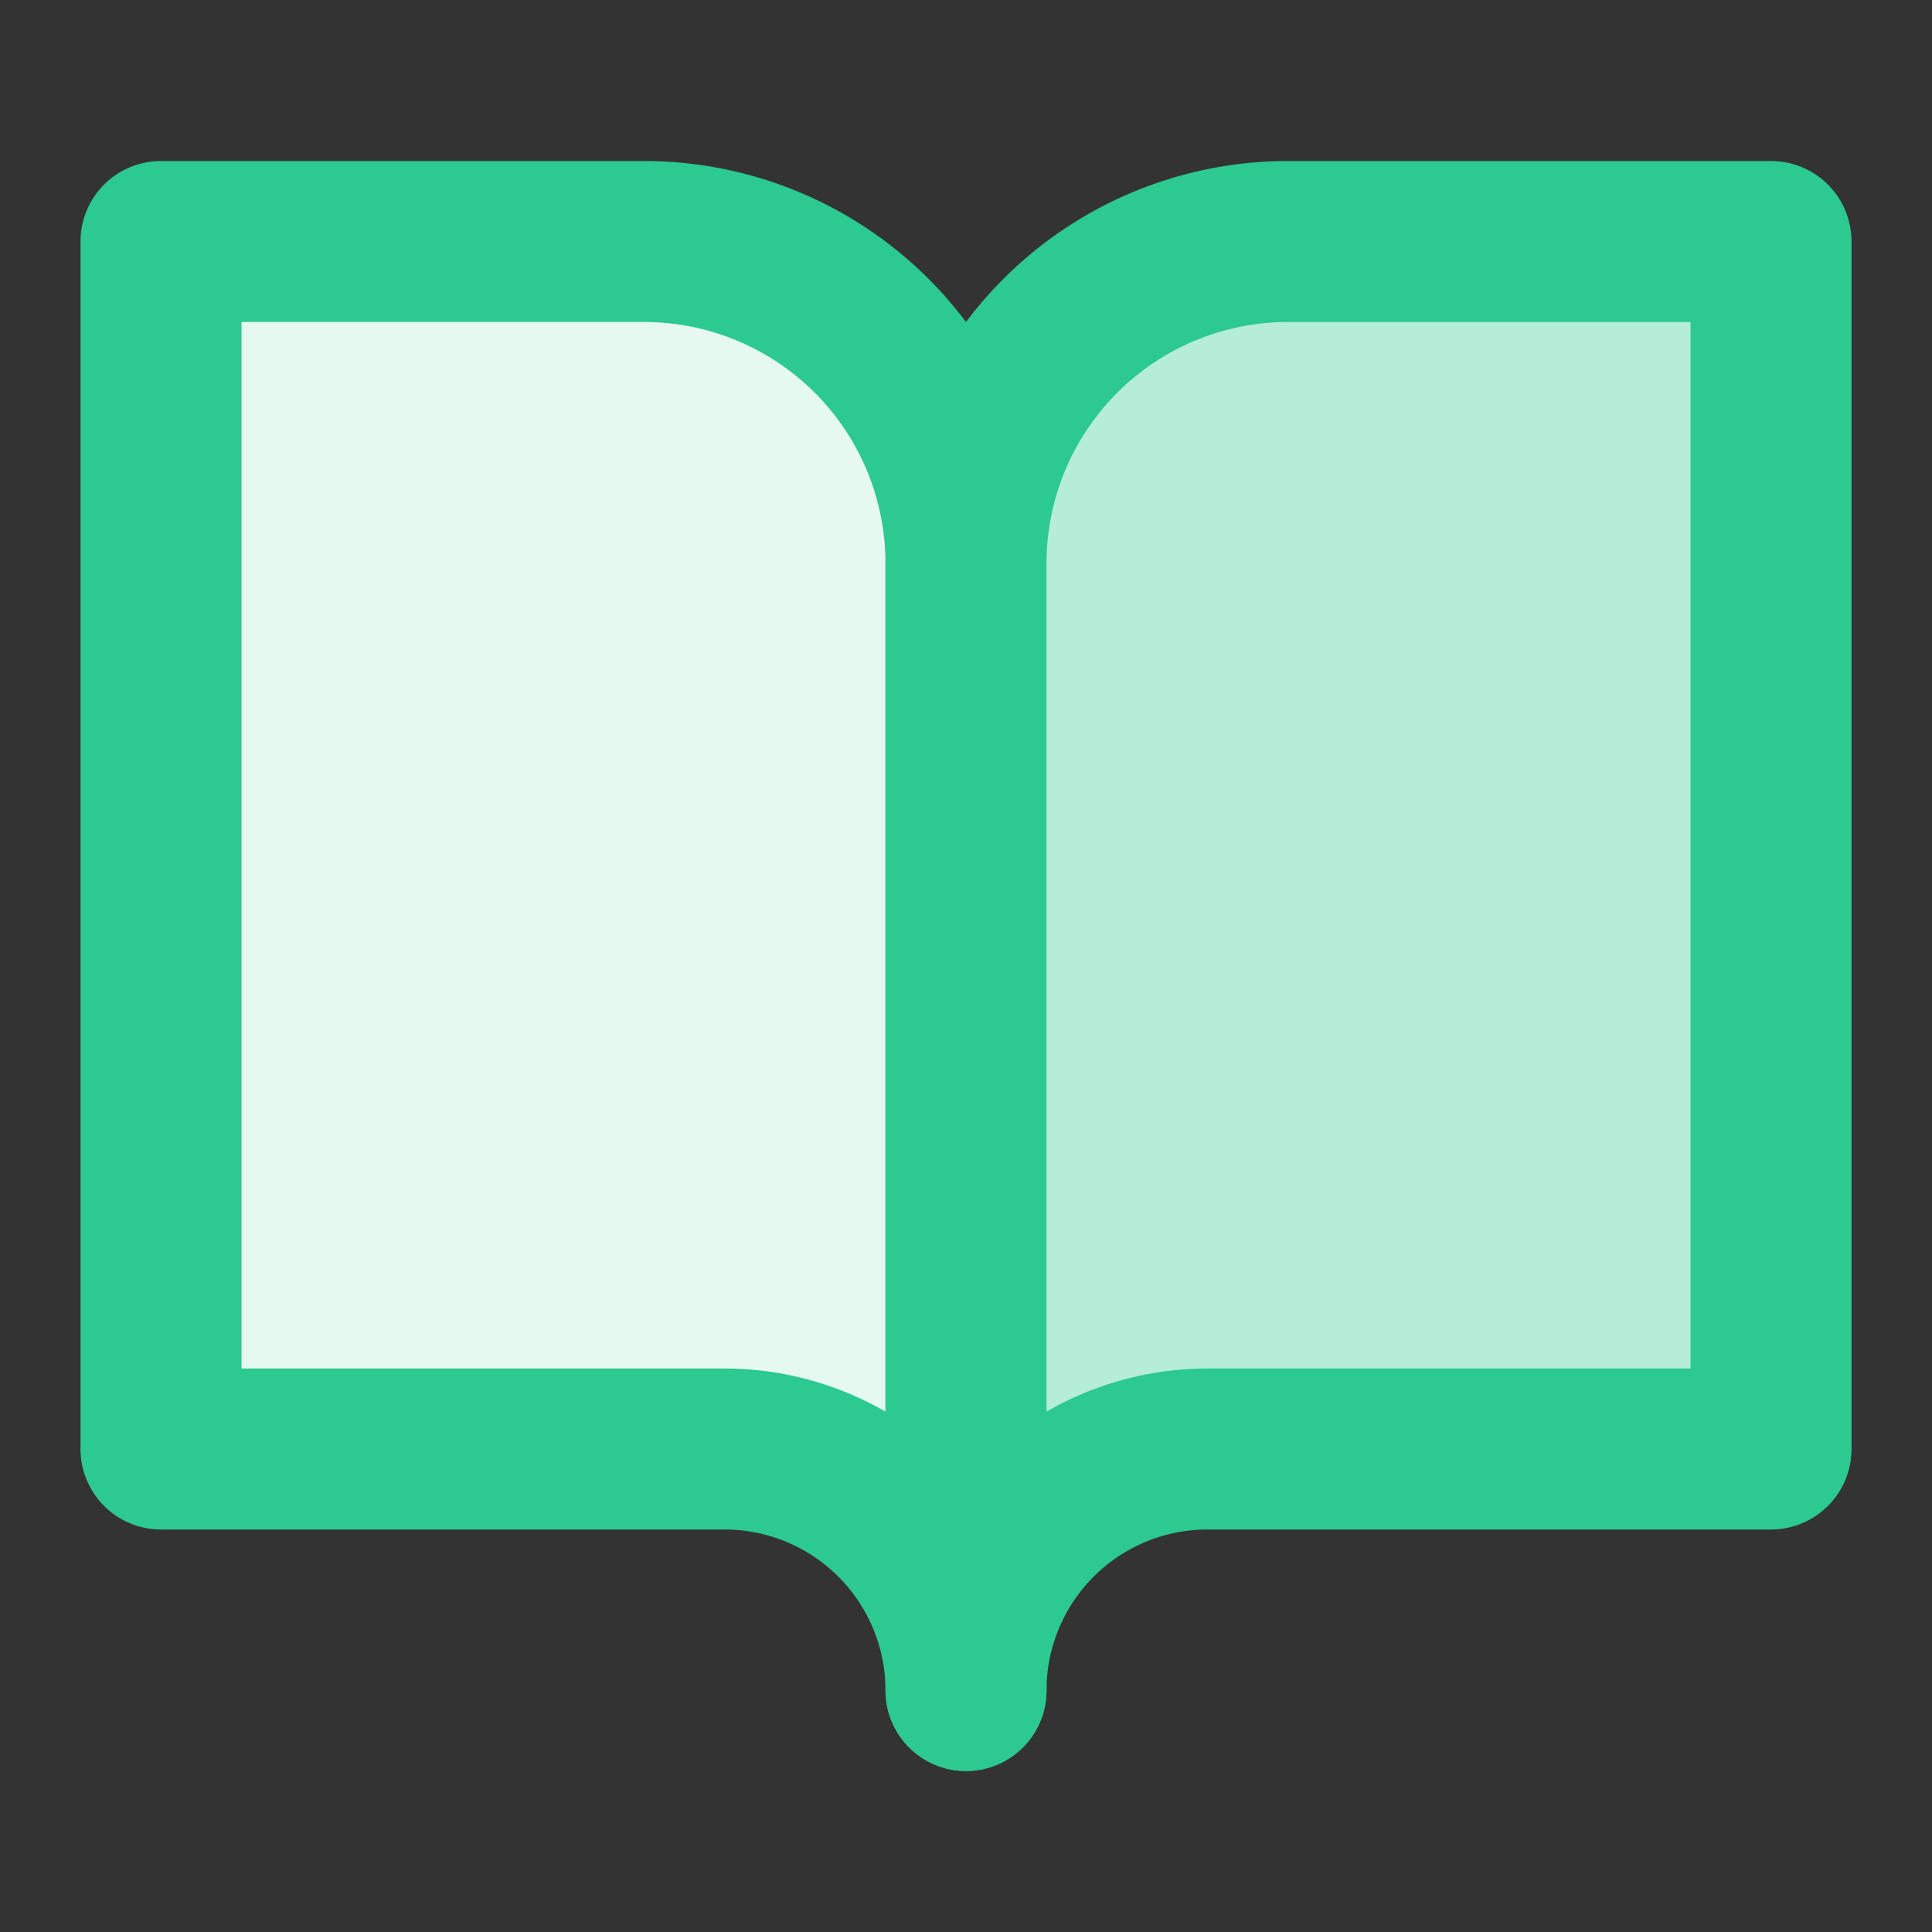
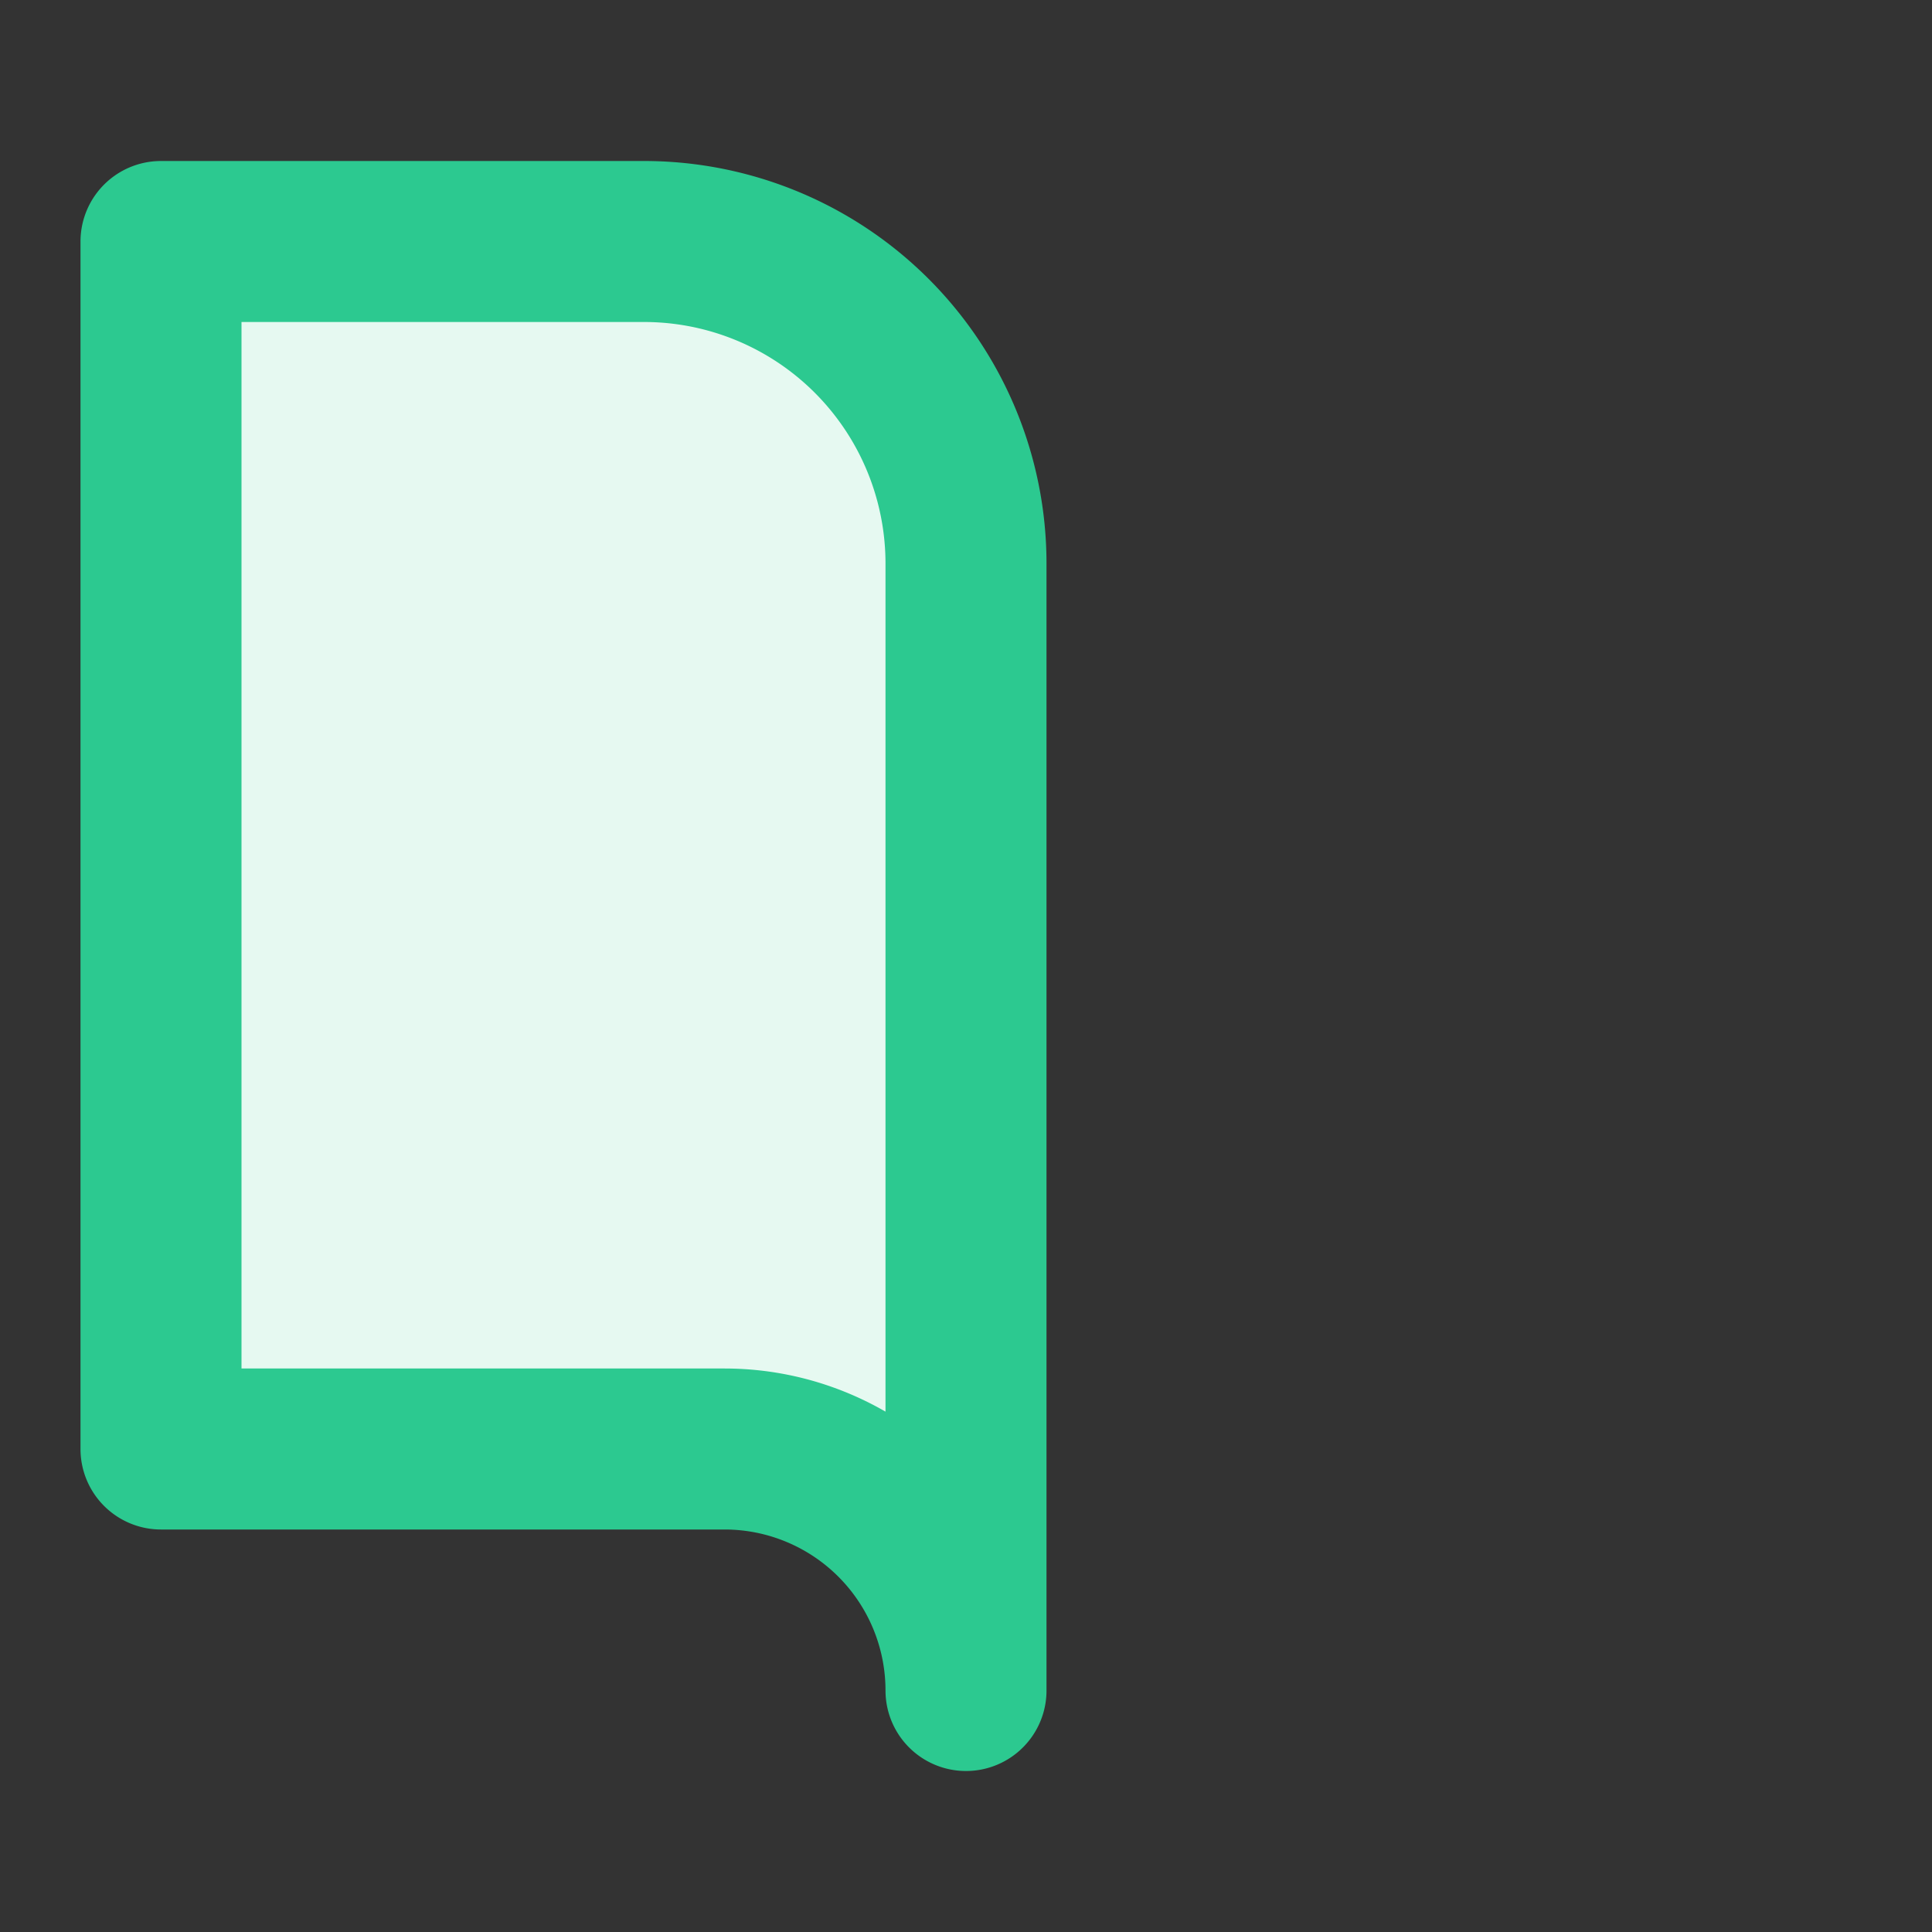
<svg xmlns="http://www.w3.org/2000/svg" width="24" height="24" viewBox="0 0 24 24" fill="none" stroke-width="2" stroke-linecap="round" stroke-linejoin="round">
  <rect x="0" y="0" width="24" height="24" fill="#333333" stroke="none" />
  <path d="M2 3h6a4 4 0 0 1 4 4v14a3 3 0 0 0-3-3H2z" stroke="#2CC990" fill="#E6F9F1" />
-   <path d="M22 3h-6a4 4 0 0 0-4 4v14a3 3 0 0 1 3-3h7z" stroke="#2CC990" fill="#B6EDD7" />
</svg>